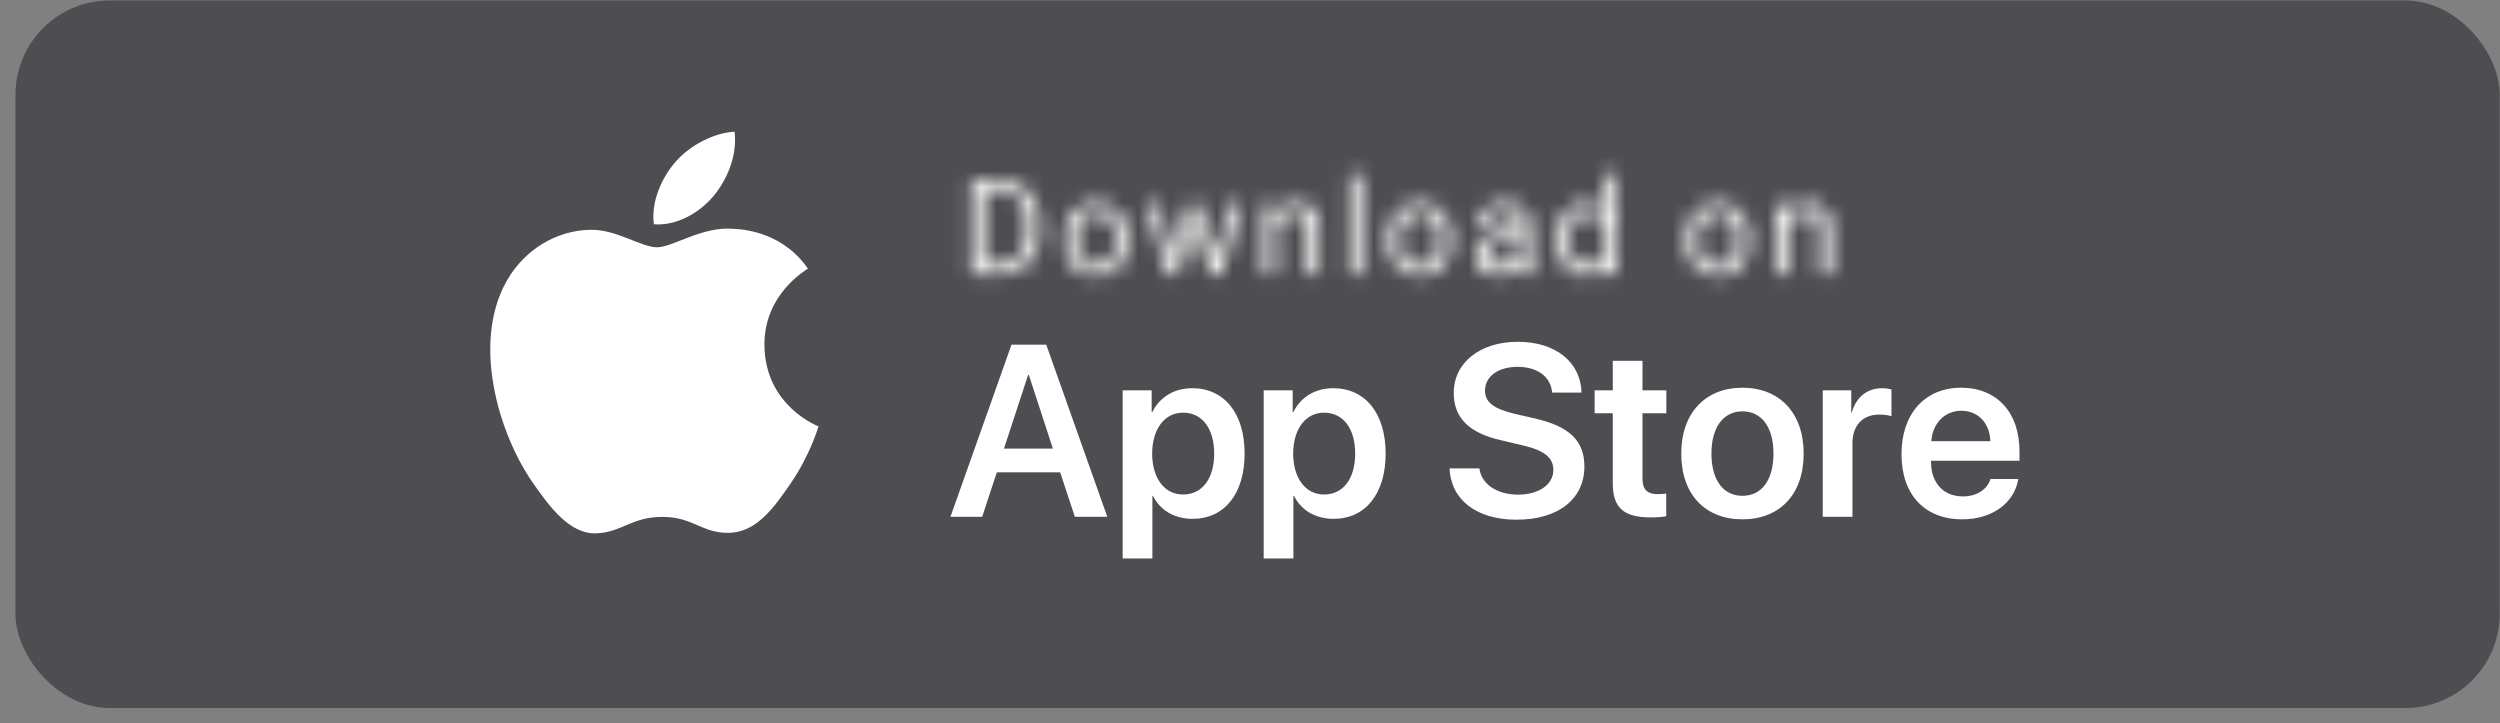
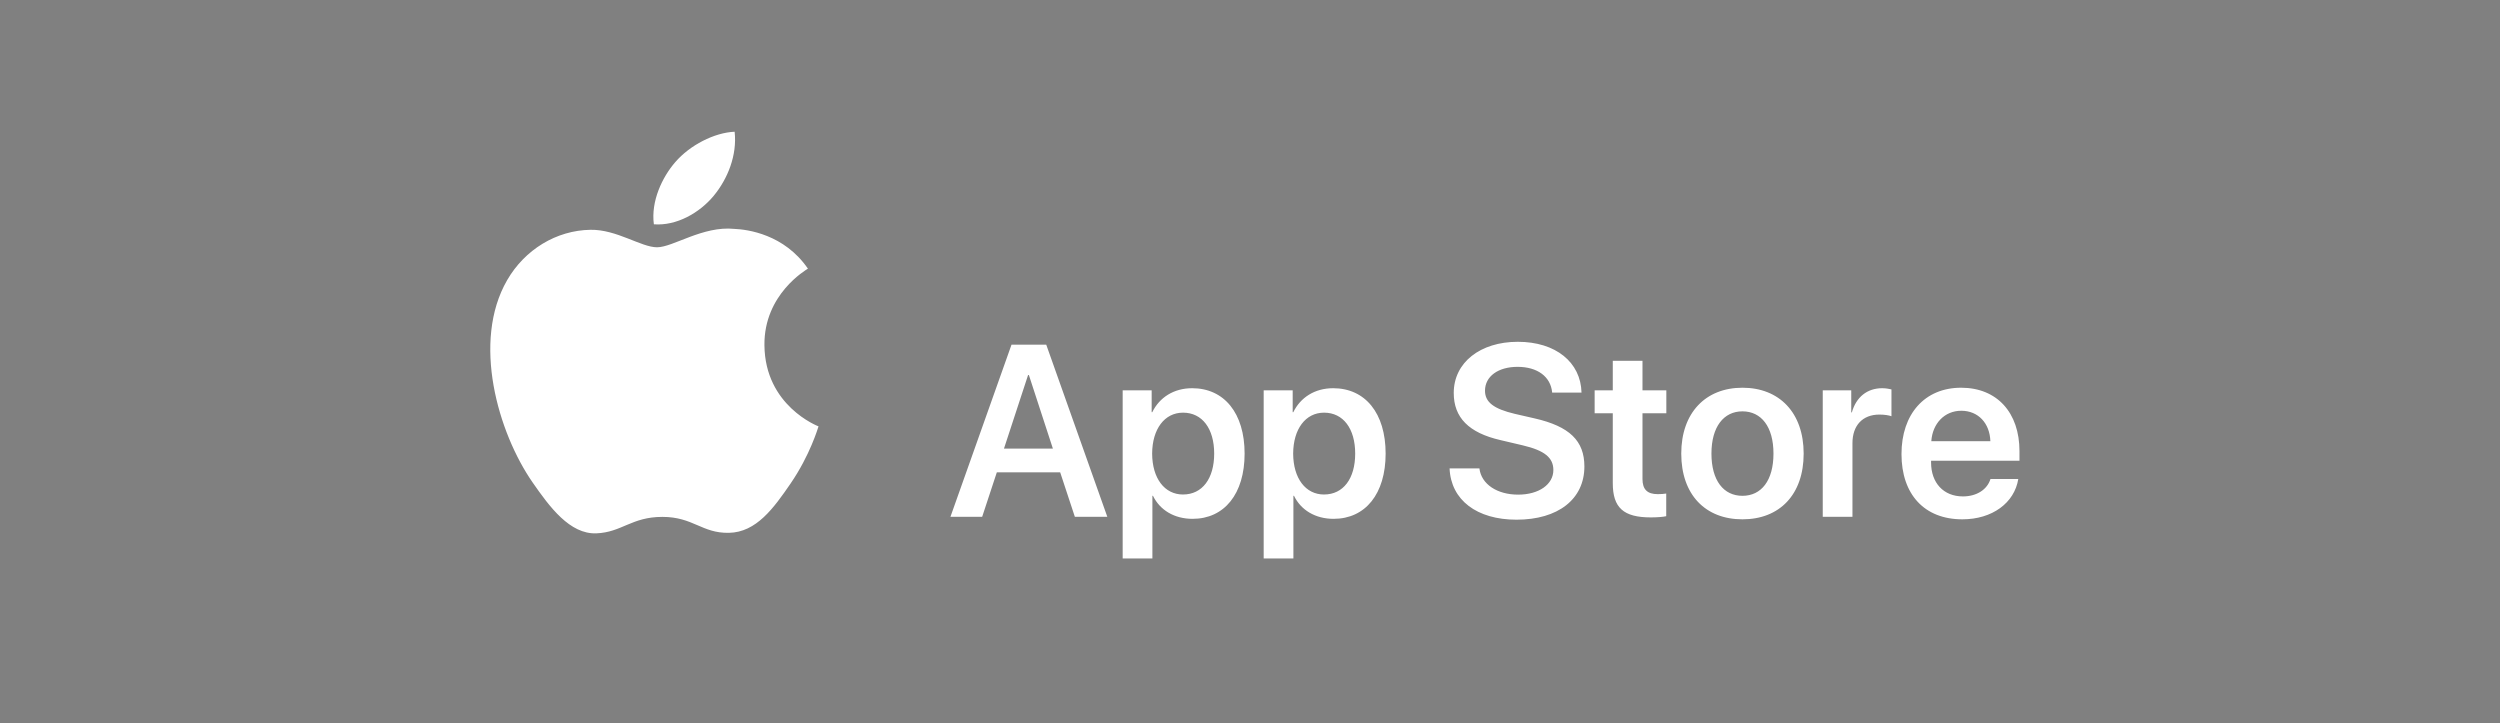
<svg xmlns="http://www.w3.org/2000/svg" xmlns:xlink="http://www.w3.org/1999/xlink" width="159" height="46" viewBox="0 0 159 46">
  <rect x="0" y="0" width="159" height="46" fill="#808080" stroke="none" />
  <defs>
    <path id="prefix__a" d="M71.163 2.752v2.327c-.305-.358-.719-.537-1.241-.537-.526 0-.95.209-1.275.625-.325.417-.487.968-.487 1.653v.057c0 .682.163 1.235.489 1.659.326.423.747.635 1.264.635.545 0 .97-.187 1.275-.56l.037.478h.701V2.752h-.763zm-1.926 5.342c-.21-.286-.314-.682-.314-1.188 0-.566.105-.994.314-1.283.209-.288.5-.433.874-.433.474 0 .824.21 1.052.631v2.05c-.222.435-.576.653-1.06.653-.369 0-.657-.144-.866-.43zm-14.318.995h.763V2.752h-.763v6.337zM30.9 3.082V9.09h1.663c.539-.006 1.011-.123 1.417-.35.406-.23.718-.556.937-.983.218-.426.327-.922.327-1.489v-.384c-.002-.553-.113-1.042-.332-1.468-.218-.427-.528-.755-.93-.986-.402-.231-.864-.347-1.386-.347h-1.696zm.793.652h.923c.59.005 1.044.197 1.364.575.32.379.48.909.48 1.59v.351c0 .702-.17 1.242-.509 1.622-.34.38-.815.57-1.425.57h-.833V3.733zm51.103 1.452l-.025-.561h-.722v4.464h.764V5.908c.104-.215.25-.388.437-.52s.404-.198.652-.198c.305 0 .53.077.674.231.145.154.218.392.22.714v2.954h.764v-2.95c-.008-1.064-.484-1.597-1.427-1.597-.55 0-.996.215-1.337.644zm-5.467-.359c-.307.19-.546.46-.718.809-.172.35-.258.742-.258 1.18v.053c0 .693.187 1.25.563 1.67.375.422.866.632 1.47.632.402 0 .758-.096 1.067-.289.31-.192.547-.461.714-.806.166-.345.25-.735.25-1.17v-.053c0-.699-.188-1.258-.564-1.68-.375-.42-.867-.63-1.474-.63-.394 0-.744.094-1.05.284zm.136 3.272c-.23-.3-.345-.698-.345-1.193 0-.558.116-.987.347-1.287.23-.3.535-.45.912-.45.385 0 .693.152.926.456.232.304.348.701.348 1.19 0 .548-.114.973-.342 1.277-.229.304-.536.456-.924.456-.385 0-.693-.15-.922-.45zM63.918 4.724c-.271.12-.486.285-.644.493-.158.208-.237.423-.237.646h.767c0-.196.092-.362.277-.5.184-.137.412-.206.684-.206.311 0 .546.08.706.237.16.158.24.37.24.638v.35h-.743c-.641 0-1.138.129-1.492.386-.353.257-.53.618-.53 1.083 0 .382.141.698.423.947.282.249.643.373 1.083.373.492 0 .916-.184 1.27-.553.028.226.064.383.108.47h.8v-.065c-.104-.242-.157-.568-.157-.978V5.99c-.01-.45-.162-.805-.453-1.062-.292-.257-.695-.386-1.21-.386-.324 0-.622.061-.892.182zm.03 3.58c-.159-.134-.239-.32-.239-.56 0-.547.468-.821 1.403-.821h.598v.916c-.096.198-.252.359-.466.482-.215.124-.441.186-.68.186-.251 0-.456-.067-.615-.202zm-5.595-3.477c-.307.19-.546.46-.718.809-.172.35-.258.742-.258 1.18v.053c0 .693.188 1.25.563 1.67.376.422.866.632 1.471.632.402 0 .757-.096 1.067-.289.309-.192.547-.461.713-.806.167-.345.25-.735.25-1.17v-.053c0-.699-.188-1.258-.563-1.68-.376-.42-.867-.63-1.475-.63-.393 0-.743.094-1.05.284zm.136 3.272c-.23-.3-.344-.698-.344-1.193 0-.558.115-.987.346-1.287.231-.3.535-.45.912-.45.385 0 .694.152.926.456.232.304.349.701.349 1.19 0 .548-.115.973-.343 1.277-.228.304-.536.456-.924.456-.385 0-.692-.15-.922-.45zm-8.227-2.913l-.025-.561h-.722v4.464h.764V5.908c.104-.215.25-.388.437-.52s.404-.198.652-.198c.305 0 .53.077.674.231.145.154.218.392.221.714v2.954h.763v-2.95c-.008-1.064-.484-1.597-1.427-1.597-.55 0-.996.215-1.337.644zM37.77 4.827c-.307.19-.546.46-.718.809-.172.35-.258.742-.258 1.18v.053c0 .693.188 1.25.563 1.67.375.422.866.632 1.47.632.402 0 .758-.096 1.067-.289.31-.192.547-.461.714-.806.166-.345.25-.735.25-1.17v-.053c0-.699-.188-1.258-.563-1.68-.376-.42-.868-.63-1.475-.63-.394 0-.744.094-1.05.284zm.136 3.272c-.23-.3-.345-.698-.345-1.193 0-.558.116-.987.347-1.287.231-.3.535-.45.912-.45.385 0 .693.152.926.456.232.304.348.701.348 1.19 0 .548-.114.973-.342 1.277-.228.304-.536.456-.924.456-.385 0-.693-.15-.922-.45zM47.3 4.625l-.858 3.412-1.06-3.412h-.615l-1.04 3.342-.879-3.342h-.759l1.296 4.464h.619l1.056-3.383 1.085 3.383h.619l1.299-4.464h-.763z" />
  </defs>
  <g fill="none" fill-rule="evenodd">
-     <rect width="158" height="45" x=".983" y=".031" fill="#4E4E52" rx="6" />
    <g>
      <g transform="translate(30.483 8.113) translate(.402 .265)">
        <path fill="#FFF" d="M37.476 24.492l-.934-2.83h-4.029l-.933 2.83h-2.018l3.885-10.95h2.208l3.885 10.95h-2.064zM34.5 15.477l-1.532 4.674h3.11l-1.525-4.674h-.053zm10.433.835c2.041 0 3.339 1.586 3.339 4.158 0 2.565-1.29 4.15-3.308 4.15-1.169 0-2.08-.56-2.52-1.464h-.037v3.984h-1.89V16.448h1.844v1.39h.038c.455-.934 1.366-1.526 2.534-1.526zm-.576 6.76c1.221 0 1.98-1.009 1.98-2.602 0-1.586-.759-2.603-1.98-2.603-1.176 0-1.958 1.04-1.966 2.603.008 1.578.79 2.603 1.966 2.603zm9.545-6.76c2.041 0 3.339 1.586 3.339 4.158 0 2.565-1.29 4.15-3.309 4.15-1.168 0-2.079-.56-2.519-1.464h-.038v3.984h-1.89V16.448h1.845v1.39h.038c.455-.934 1.365-1.526 2.534-1.526zm-.577 6.76c1.222 0 1.98-1.009 1.98-2.602 0-1.586-.758-2.603-1.98-2.603-1.176 0-1.957 1.04-1.965 2.603.008 1.578.79 2.603 1.965 2.603zm7.983-1.661h1.897c.121 1.009 1.13 1.67 2.465 1.67 1.32 0 2.239-.653 2.239-1.564 0-.789-.562-1.244-1.943-1.57l-1.418-.334c-2.019-.463-2.975-1.434-2.975-2.998 0-1.942 1.692-3.255 4.075-3.255 2.413 0 4.006 1.305 4.052 3.233h-1.867c-.091-1.025-.948-1.64-2.2-1.64-1.237 0-2.072.608-2.072 1.518 0 .729.554 1.154 1.897 1.472l1.26.289c2.223.508 3.164 1.426 3.164 3.058 0 2.078-1.67 3.384-4.318 3.384-2.519 0-4.173-1.245-4.256-3.263zm10.38-6.844h1.889v1.881h1.517v1.457h-1.517v4.181c0 .66.303.964.971.964.175 0 .417-.015.539-.038v1.441c-.205.046-.577.076-.979.076-1.738 0-2.42-.614-2.42-2.177v-4.447h-1.154v-1.457h1.154v-1.881zm8.247 10.084c-2.36 0-3.892-1.57-3.892-4.18 0-2.596 1.548-4.19 3.892-4.19 2.345 0 3.893 1.586 3.893 4.19 0 2.61-1.533 4.18-3.893 4.18zm0-1.495c1.2 0 1.973-.971 1.973-2.686 0-1.707-.774-2.686-1.973-2.686-1.19 0-1.972.979-1.972 2.686 0 1.715.774 2.686 1.972 2.686zm5.107 1.336v-8.044h1.813v1.404h.038c.273-.979.98-1.54 1.928-1.54.242 0 .455.045.591.076v1.707c-.159-.06-.447-.106-.766-.106-1.07 0-1.715.69-1.715 1.82v4.683h-1.89zm8.81-6.746c-1.063 0-1.83.812-1.905 1.935h3.756c-.038-1.138-.767-1.935-1.852-1.935zm1.858 4.34h1.768c-.243 1.518-1.654 2.565-3.558 2.565-2.413 0-3.87-1.586-3.87-4.15 0-2.543 1.472-4.22 3.794-4.22 2.284 0 3.71 1.586 3.71 4.03v.614h-5.622v.114c0 1.29.789 2.155 2.025 2.155.88 0 1.548-.44 1.753-1.108zM19.397 22.373c-1.07 1.557-2.176 3.105-3.923 3.137-1.72.033-2.27-1.014-4.232-1.014-1.964 0-2.578.982-4.201 1.047-1.687.063-2.97-1.682-4.048-3.232C.79 19.14-.89 13.349 1.37 9.439 2.49 7.5 4.497 6.27 6.671 6.237c1.656-.03 3.221 1.112 4.233 1.112 1.013 0 2.912-1.371 4.908-1.17.836.034 3.181.335 4.687 2.53-.119.077-2.8 1.63-2.766 4.864.032 3.864 3.4 5.148 3.44 5.166-.031.09-.54 1.833-1.776 3.634M12.062 1.934C12.987.856 14.55.054 15.838 0c.165 1.498-.44 2.998-1.335 4.08-.895 1.079-2.362 1.92-3.802 1.807-.195-1.466.53-2.995 1.361-3.953" />
        <mask id="prefix__b" fill="#fff">
          <use xlink:href="#prefix__a" />
        </mask>
-         <path fill="#FFF" d="M27.242 12.829L89.217 12.829 89.217 -0.905 27.242 -0.905z" mask="url(#prefix__b)" />
      </g>
    </g>
  </g>
</svg>